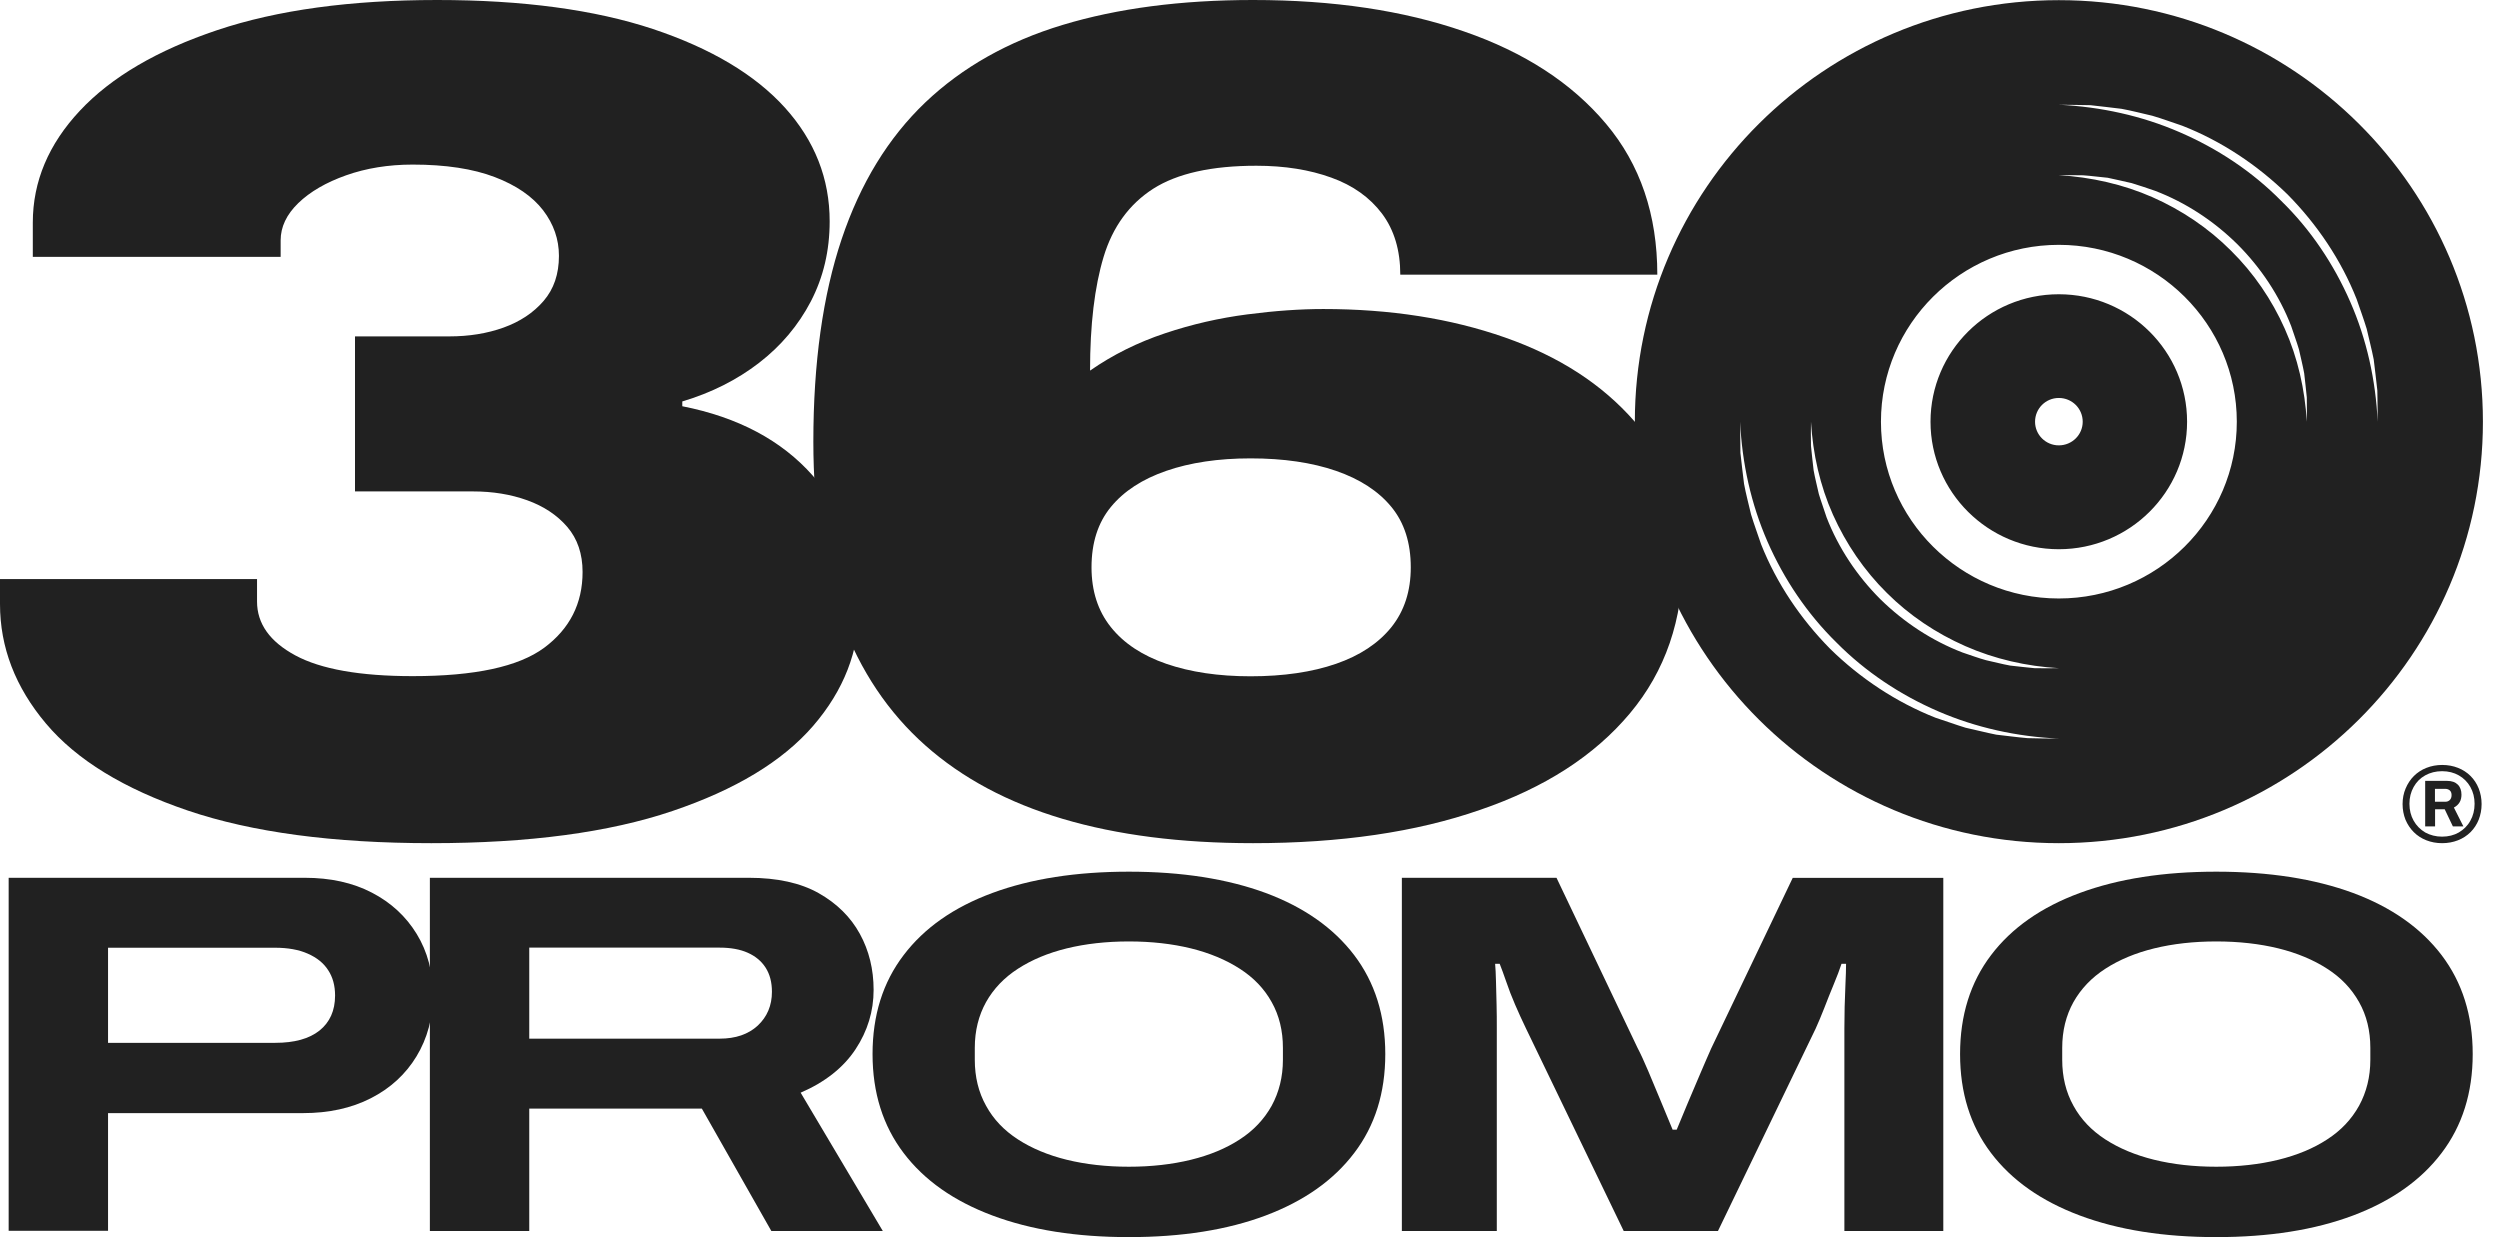
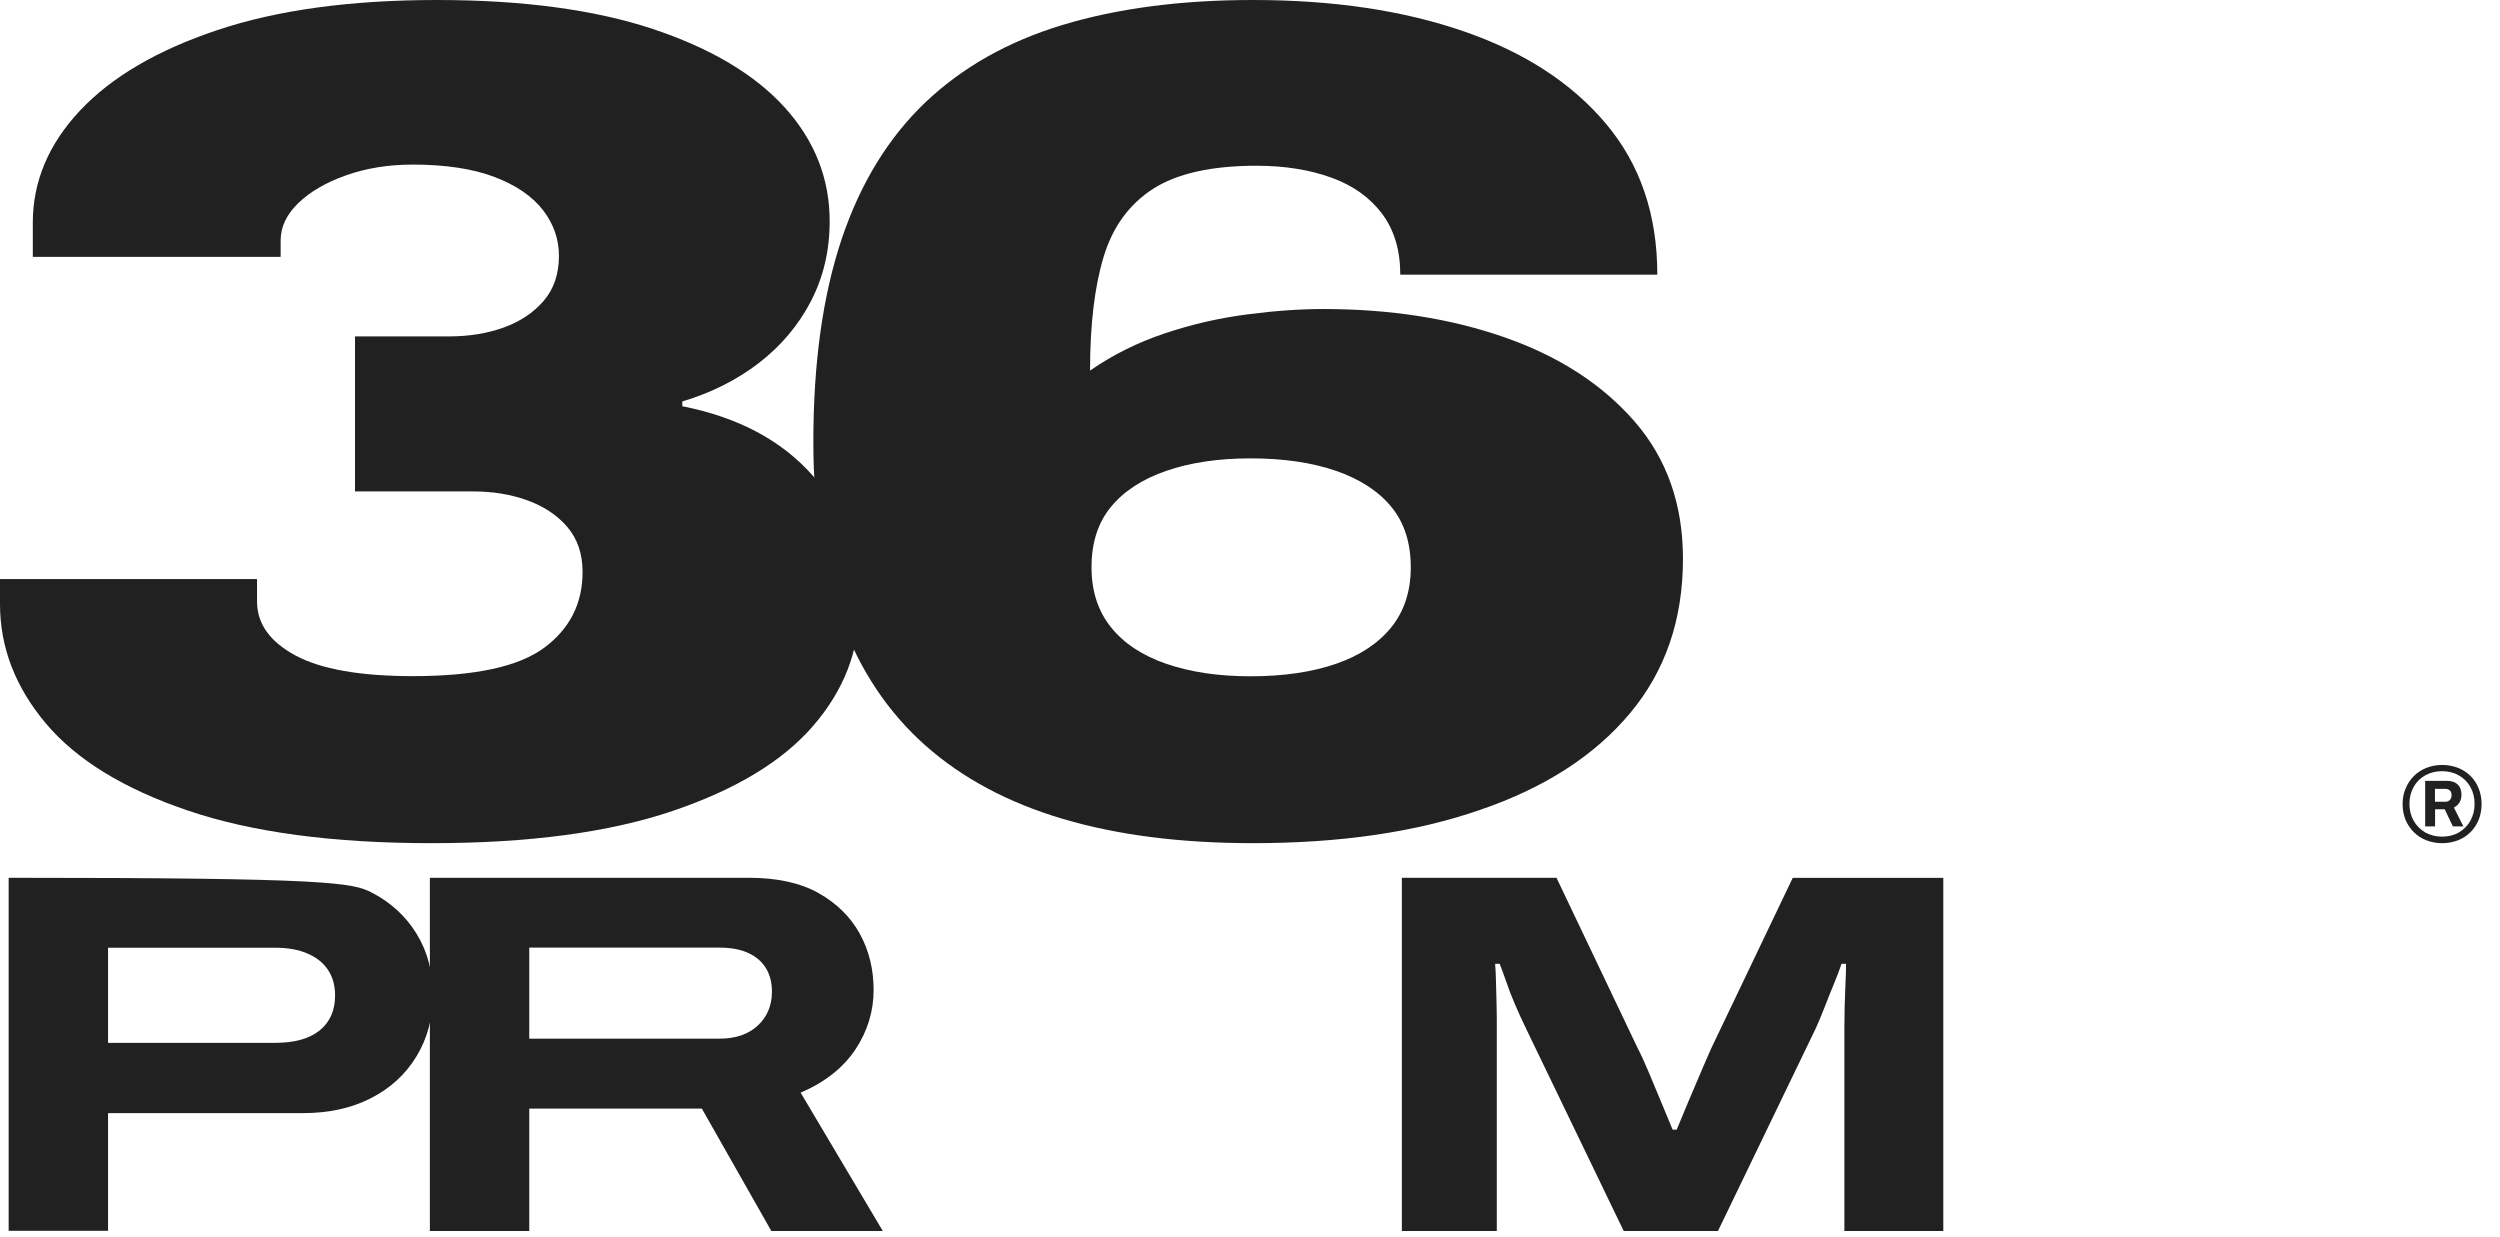
<svg xmlns="http://www.w3.org/2000/svg" width="97" height="48" viewBox="0 0 97 48" fill="none">
-   <path d="M0.336 47.759V34.058H11.822C12.819 34.058 13.687 34.248 14.43 34.635C15.172 35.02 15.752 35.556 16.17 36.241C16.588 36.926 16.797 37.714 16.797 38.602C16.797 39.495 16.583 40.288 16.161 40.985C15.739 41.682 15.145 42.226 14.388 42.612C13.632 42.998 12.755 43.189 11.757 43.189H4.192V47.755H0.336V47.759ZM4.192 40.462H10.68C11.423 40.462 11.998 40.304 12.397 39.985C12.796 39.665 13.001 39.213 13.001 38.627C13.001 38.241 12.912 37.913 12.731 37.64C12.555 37.366 12.29 37.154 11.938 37C11.59 36.847 11.167 36.772 10.675 36.772H4.192V40.462Z" fill="#212121" />
+   <path d="M0.336 47.759V34.058C12.819 34.058 13.687 34.248 14.43 34.635C15.172 35.02 15.752 35.556 16.17 36.241C16.588 36.926 16.797 37.714 16.797 38.602C16.797 39.495 16.583 40.288 16.161 40.985C15.739 41.682 15.145 42.226 14.388 42.612C13.632 42.998 12.755 43.189 11.757 43.189H4.192V47.755H0.336V47.759ZM4.192 40.462H10.68C11.423 40.462 11.998 40.304 12.397 39.985C12.796 39.665 13.001 39.213 13.001 38.627C13.001 38.241 12.912 37.913 12.731 37.64C12.555 37.366 12.29 37.154 11.938 37C11.59 36.847 11.167 36.772 10.675 36.772H4.192V40.462Z" fill="#212121" />
  <path d="M16.679 47.759V34.058H29.056C30.155 34.058 31.06 34.257 31.766 34.655C32.471 35.054 33.005 35.581 33.362 36.233C33.719 36.884 33.896 37.611 33.896 38.407C33.896 39.233 33.664 40.001 33.195 40.711C32.726 41.421 32.016 41.985 31.065 42.396L34.253 47.763H29.928L27.232 43.014H20.535V47.763H16.679V47.759ZM20.535 40.3H27.919C28.545 40.3 29.037 40.13 29.404 39.79C29.766 39.449 29.951 39.013 29.951 38.482C29.951 38.109 29.868 37.797 29.705 37.544C29.543 37.291 29.311 37.1 29.014 36.967C28.717 36.834 28.35 36.768 27.923 36.768H20.535V40.3Z" fill="#212121" />
-   <path d="M43.8 48C41.762 48 39.999 47.721 38.505 47.161C37.01 46.601 35.864 45.796 35.061 44.737C34.258 43.679 33.855 42.401 33.855 40.898C33.855 39.395 34.254 38.117 35.061 37.059C35.864 36 37.01 35.199 38.505 34.647C39.999 34.095 41.762 33.821 43.8 33.821C45.851 33.821 47.619 34.099 49.109 34.647C50.594 35.199 51.74 36.005 52.543 37.059C53.346 38.117 53.749 39.395 53.749 40.898C53.749 42.401 53.35 43.679 52.543 44.737C51.74 45.796 50.594 46.601 49.109 47.161C47.619 47.721 45.851 48 43.8 48ZM43.8 45.269C44.677 45.269 45.48 45.177 46.208 44.999C46.937 44.82 47.568 44.559 48.102 44.21C48.635 43.866 49.048 43.43 49.341 42.903C49.628 42.376 49.777 41.782 49.777 41.118V40.657C49.777 39.993 49.633 39.4 49.341 38.881C49.053 38.362 48.64 37.93 48.102 37.586C47.568 37.241 46.932 36.976 46.208 36.797C45.48 36.619 44.677 36.528 43.8 36.528C42.922 36.528 42.12 36.619 41.391 36.797C40.663 36.976 40.031 37.241 39.498 37.586C38.964 37.93 38.551 38.362 38.259 38.881C37.971 39.4 37.822 39.993 37.822 40.657V41.118C37.822 41.782 37.966 42.38 38.259 42.903C38.546 43.43 38.959 43.861 39.498 44.21C40.031 44.555 40.663 44.82 41.391 44.999C42.12 45.177 42.922 45.269 43.8 45.269Z" fill="#212121" />
  <path d="M54.392 47.759V34.058H60.392L63.538 40.661C63.659 40.889 63.794 41.188 63.952 41.558C64.109 41.931 64.272 42.321 64.444 42.736C64.615 43.147 64.768 43.513 64.898 43.832H65.056C65.177 43.542 65.316 43.201 65.478 42.815C65.641 42.429 65.803 42.043 65.97 41.657C66.133 41.271 66.277 40.948 66.393 40.682L69.558 34.062H75.4V47.763H71.562V39.906C71.562 39.653 71.567 39.374 71.572 39.067C71.581 38.76 71.59 38.461 71.604 38.171C71.618 37.88 71.627 37.619 71.627 37.395H71.451C71.377 37.623 71.275 37.889 71.149 38.192C71.024 38.499 70.899 38.802 70.783 39.109C70.662 39.416 70.551 39.682 70.449 39.906L66.657 47.763H63L59.209 39.906C59.06 39.599 58.921 39.291 58.786 38.98C58.652 38.669 58.536 38.37 58.443 38.092C58.346 37.814 58.262 37.581 58.188 37.395H58.011C58.025 37.569 58.039 37.793 58.044 38.071C58.053 38.349 58.058 38.648 58.067 38.968C58.076 39.287 58.076 39.599 58.076 39.906V47.763H54.392V47.759Z" fill="#212121" />
-   <path d="M85.991 48C83.954 48 82.191 47.721 80.696 47.161C79.202 46.601 78.056 45.796 77.253 44.737C76.45 43.679 76.051 42.401 76.051 40.898C76.051 39.395 76.45 38.117 77.253 37.059C78.056 36 79.202 35.199 80.696 34.647C82.191 34.095 83.954 33.821 85.991 33.821C88.043 33.821 89.811 34.099 91.3 34.647C92.785 35.199 93.932 36.005 94.734 37.059C95.537 38.117 95.941 39.395 95.941 40.898C95.941 42.401 95.537 43.679 94.734 44.737C93.932 45.796 92.785 46.601 91.3 47.161C89.811 47.721 88.043 48 85.991 48ZM85.991 45.269C86.868 45.269 87.671 45.177 88.4 44.999C89.128 44.82 89.76 44.559 90.293 44.21C90.827 43.866 91.24 43.43 91.532 42.903C91.82 42.376 91.969 41.782 91.969 41.118V40.657C91.969 39.993 91.825 39.4 91.532 38.881C91.24 38.362 90.832 37.93 90.293 37.586C89.76 37.241 89.124 36.976 88.4 36.797C87.671 36.619 86.868 36.528 85.991 36.528C85.114 36.528 84.311 36.619 83.583 36.797C82.854 36.976 82.223 37.241 81.689 37.586C81.156 37.93 80.743 38.362 80.45 38.881C80.162 39.4 80.014 39.993 80.014 40.657V41.118C80.014 41.782 80.158 42.38 80.45 42.903C80.738 43.43 81.151 43.861 81.689 44.21C82.223 44.555 82.854 44.82 83.583 44.999C84.311 45.177 85.109 45.269 85.991 45.269Z" fill="#212121" />
  <path d="M16.738 32.715C12.925 32.715 9.78 32.294 7.291 31.451C4.808 30.607 2.97 29.483 1.782 28.072C0.594 26.661 0 25.116 0 23.435V22.468H9.973V23.339C9.973 24.199 10.47 24.896 11.46 25.43C12.45 25.964 13.966 26.234 16.014 26.234C18.423 26.234 20.12 25.869 21.116 25.132C22.106 24.396 22.604 23.418 22.604 22.192C22.604 21.49 22.406 20.905 22.01 20.444C21.614 19.983 21.093 19.64 20.454 19.41C19.815 19.18 19.113 19.067 18.35 19.067H13.774V13.052H17.433C18.197 13.052 18.898 12.94 19.538 12.71C20.177 12.479 20.697 12.136 21.093 11.675C21.489 11.214 21.687 10.635 21.687 9.927C21.687 9.286 21.484 8.696 21.071 8.156C20.658 7.622 20.035 7.19 19.193 6.869C18.355 6.549 17.292 6.386 16.014 6.386C15.069 6.386 14.209 6.526 13.429 6.802C12.654 7.077 12.031 7.437 11.573 7.881C11.115 8.325 10.889 8.808 10.889 9.326V9.966H1.273V8.634C1.273 7.043 1.884 5.593 3.1 4.295C4.322 2.99 6.098 1.951 8.428 1.169C10.759 0.388 13.604 0 16.958 0C20.284 0 23.073 0.377 25.33 1.124C27.587 1.877 29.295 2.895 30.455 4.177C31.614 5.464 32.191 6.931 32.191 8.589C32.191 9.725 31.948 10.753 31.462 11.692C30.975 12.625 30.302 13.423 29.448 14.081C28.594 14.739 27.604 15.239 26.473 15.576V15.762C28.639 16.189 30.325 17.088 31.53 18.449C32.734 19.809 33.334 21.518 33.334 23.57C33.334 25.256 32.74 26.785 31.552 28.162C30.364 29.539 28.537 30.641 26.088 31.468C23.633 32.299 20.516 32.715 16.738 32.715Z" fill="#212121" />
  <path d="M48.618 32.715C45.812 32.715 43.352 32.401 41.231 31.771C39.109 31.141 37.333 30.192 35.902 28.921C34.471 27.651 33.385 26.037 32.655 24.076C31.926 22.114 31.558 19.803 31.558 17.139C31.558 14.075 31.926 11.456 32.655 9.281C33.385 7.105 34.471 5.34 35.902 3.974C37.333 2.614 39.109 1.608 41.231 0.967C43.352 0.326 45.812 7.34018e-07 48.618 7.34018e-07C51.729 7.34018e-07 54.456 0.405 56.803 1.22C59.151 2.029 60.989 3.227 62.312 4.801C63.642 6.38 64.304 8.331 64.304 10.658H54.331C54.331 9.708 54.094 8.921 53.624 8.291C53.149 7.662 52.498 7.195 51.656 6.892C50.818 6.588 49.851 6.431 48.748 6.431C47.012 6.431 45.677 6.729 44.743 7.324C43.816 7.92 43.171 8.803 42.82 9.966C42.469 11.13 42.294 12.603 42.294 14.379C43.176 13.766 44.149 13.283 45.196 12.934C46.248 12.58 47.317 12.338 48.397 12.198C49.478 12.057 50.462 11.99 51.344 11.99C53.935 11.99 56.283 12.355 58.387 13.092C60.491 13.828 62.166 14.913 63.421 16.352C64.671 17.791 65.299 19.567 65.299 21.681C65.299 24.042 64.615 26.037 63.24 27.679C61.866 29.32 59.931 30.568 57.431 31.422C54.942 32.288 52.001 32.715 48.618 32.715ZM48.522 26.24C49.8 26.24 50.909 26.077 51.837 25.756C52.764 25.436 53.483 24.958 53.986 24.334C54.489 23.705 54.738 22.934 54.738 22.013C54.738 21.063 54.489 20.281 53.986 19.669C53.483 19.056 52.764 18.589 51.837 18.269C50.909 17.948 49.8 17.785 48.522 17.785C47.272 17.785 46.18 17.948 45.252 18.269C44.325 18.589 43.606 19.056 43.103 19.669C42.599 20.281 42.351 21.063 42.351 22.013C42.351 22.929 42.599 23.705 43.103 24.334C43.606 24.964 44.325 25.436 45.252 25.756C46.186 26.077 47.272 26.24 48.522 26.24Z" fill="#212121" />
-   <path d="M79.882 11.417C77.133 11.417 74.904 13.631 74.904 16.363C74.904 19.09 77.133 21.31 79.882 21.31C82.631 21.31 84.859 19.09 84.859 16.363C84.859 13.631 82.631 11.417 79.882 11.417ZM79.882 17.28C79.373 17.28 78.96 16.869 78.96 16.363C78.96 15.852 79.373 15.441 79.882 15.441C80.397 15.441 80.809 15.852 80.809 16.363C80.809 16.869 80.397 17.28 79.882 17.28ZM79.882 11.417C77.133 11.417 74.904 13.631 74.904 16.363C74.904 19.09 77.133 21.31 79.882 21.31C82.631 21.31 84.859 19.09 84.859 16.363C84.859 13.631 82.631 11.417 79.882 11.417ZM79.882 17.28C79.373 17.28 78.96 16.869 78.96 16.363C78.96 15.852 79.373 15.441 79.882 15.441C80.397 15.441 80.809 15.852 80.809 16.363C80.809 16.869 80.397 17.28 79.882 17.28ZM79.882 0.006C70.797 0.006 63.432 7.33 63.432 16.363C63.432 25.391 70.797 32.715 79.882 32.715C88.972 32.715 96.337 25.391 96.337 16.363C96.337 7.33 88.972 0.006 79.882 0.006ZM78.666 28.64C78.264 28.606 77.862 28.55 77.455 28.505C77.053 28.426 76.657 28.32 76.262 28.235C75.871 28.117 75.487 27.971 75.096 27.847C73.575 27.246 72.183 26.324 71.012 25.177C69.864 24.014 68.931 22.631 68.331 21.119C68.201 20.731 68.06 20.354 67.941 19.961C67.85 19.567 67.743 19.174 67.669 18.775C67.624 18.376 67.567 17.971 67.528 17.572C67.522 17.167 67.517 16.762 67.517 16.363C67.59 17.971 67.941 19.556 68.58 21.018C69.219 22.474 70.119 23.817 71.261 24.936C72.381 26.066 73.733 26.965 75.204 27.6C76.669 28.235 78.264 28.584 79.882 28.657C79.48 28.657 79.073 28.651 78.666 28.64ZM78.937 25.925C78.62 25.897 78.309 25.858 77.993 25.824C77.681 25.768 77.37 25.683 77.059 25.616C76.754 25.532 76.454 25.419 76.148 25.318C74.961 24.863 73.869 24.143 72.958 23.249C72.053 22.344 71.329 21.259 70.871 20.073C70.775 19.77 70.662 19.472 70.571 19.168C70.503 18.859 70.424 18.556 70.368 18.246C70.334 17.932 70.294 17.617 70.266 17.302C70.26 16.987 70.26 16.672 70.266 16.363C70.339 17.611 70.616 18.842 71.12 19.972C71.623 21.096 72.33 22.136 73.207 23.002C74.078 23.873 75.119 24.57 76.256 25.07C77.393 25.571 78.626 25.852 79.882 25.925C79.571 25.931 79.254 25.931 78.937 25.925ZM79.882 23.221C76.075 23.221 72.981 20.146 72.981 16.363C72.981 12.58 76.075 9.5 79.882 9.5C83.689 9.5 86.788 12.58 86.788 16.363C86.788 20.146 83.689 23.221 79.882 23.221ZM89.504 16.363C89.43 15.11 89.153 13.884 88.649 12.755C88.146 11.625 87.439 10.59 86.562 9.725C85.691 8.853 84.65 8.151 83.513 7.65C82.376 7.15 81.143 6.875 79.882 6.796C80.198 6.796 80.515 6.796 80.832 6.802C81.149 6.824 81.46 6.869 81.777 6.897C82.088 6.959 82.399 7.038 82.71 7.105C83.016 7.195 83.315 7.302 83.615 7.403C84.809 7.858 85.9 8.578 86.811 9.477C87.716 10.382 88.44 11.467 88.898 12.653C88.995 12.951 89.108 13.249 89.198 13.553C89.266 13.862 89.345 14.171 89.402 14.48C89.436 14.795 89.475 15.104 89.504 15.419C89.509 15.734 89.509 16.049 89.504 16.363ZM91.189 11.709C90.55 10.247 89.651 8.904 88.508 7.791C87.388 6.655 86.036 5.762 84.565 5.127C83.1 4.491 81.505 4.143 79.882 4.064C80.289 4.07 80.696 4.07 81.104 4.081C81.505 4.12 81.907 4.177 82.314 4.222C82.716 4.295 83.112 4.401 83.508 4.491C83.898 4.604 84.283 4.75 84.673 4.879C86.195 5.475 87.586 6.403 88.757 7.544C89.905 8.707 90.838 10.09 91.438 11.608C91.568 11.99 91.71 12.372 91.828 12.76C91.919 13.159 92.021 13.547 92.1 13.946C92.145 14.351 92.202 14.75 92.241 15.149C92.247 15.554 92.253 15.959 92.253 16.363C92.179 14.756 91.828 13.165 91.189 11.709ZM79.882 11.417C77.133 11.417 74.904 13.631 74.904 16.363C74.904 19.09 77.133 21.31 79.882 21.31C82.631 21.31 84.859 19.09 84.859 16.363C84.859 13.631 82.631 11.417 79.882 11.417ZM79.882 17.28C79.373 17.28 78.96 16.869 78.96 16.363C78.96 15.852 79.373 15.441 79.882 15.441C80.397 15.441 80.809 15.852 80.809 16.363C80.809 16.869 80.397 17.28 79.882 17.28Z" fill="#212121" />
  <path d="M94.753 32.715C94.532 32.715 94.329 32.676 94.142 32.603C93.955 32.53 93.791 32.423 93.656 32.288C93.52 32.153 93.412 31.99 93.333 31.805C93.26 31.619 93.22 31.417 93.22 31.198C93.22 30.978 93.26 30.776 93.339 30.591C93.418 30.405 93.525 30.242 93.661 30.107C93.797 29.972 93.961 29.865 94.148 29.792C94.334 29.719 94.538 29.68 94.758 29.68C94.979 29.68 95.183 29.719 95.369 29.792C95.556 29.865 95.72 29.972 95.856 30.107C95.992 30.242 96.099 30.405 96.173 30.591C96.246 30.776 96.286 30.978 96.286 31.198C96.286 31.417 96.246 31.619 96.173 31.805C96.099 31.99 95.992 32.153 95.856 32.288C95.72 32.423 95.556 32.53 95.369 32.603C95.183 32.676 94.979 32.715 94.753 32.715ZM94.753 32.462C94.996 32.462 95.217 32.406 95.403 32.299C95.59 32.187 95.743 32.041 95.85 31.844C95.958 31.653 96.014 31.434 96.014 31.186C96.014 30.945 95.958 30.726 95.85 30.534C95.743 30.343 95.59 30.192 95.403 30.085C95.217 29.978 94.996 29.922 94.753 29.922C94.51 29.922 94.289 29.978 94.097 30.085C93.904 30.192 93.757 30.343 93.65 30.534C93.542 30.726 93.486 30.945 93.486 31.186C93.486 31.434 93.542 31.653 93.65 31.844C93.757 32.035 93.91 32.187 94.097 32.299C94.295 32.406 94.51 32.462 94.753 32.462ZM94.097 32.069V30.298H94.945C95.132 30.298 95.268 30.349 95.364 30.444C95.46 30.54 95.505 30.675 95.505 30.832C95.505 30.945 95.483 31.046 95.432 31.13C95.381 31.215 95.307 31.282 95.211 31.333L95.579 32.063H95.171L94.855 31.4H94.481V32.063H94.097V32.069ZM94.877 31.108C94.951 31.108 95.007 31.085 95.053 31.04C95.098 30.995 95.121 30.933 95.121 30.849C95.121 30.77 95.098 30.709 95.053 30.669C95.007 30.63 94.951 30.607 94.872 30.607H94.476V31.108H94.877Z" fill="#212121" />
</svg>